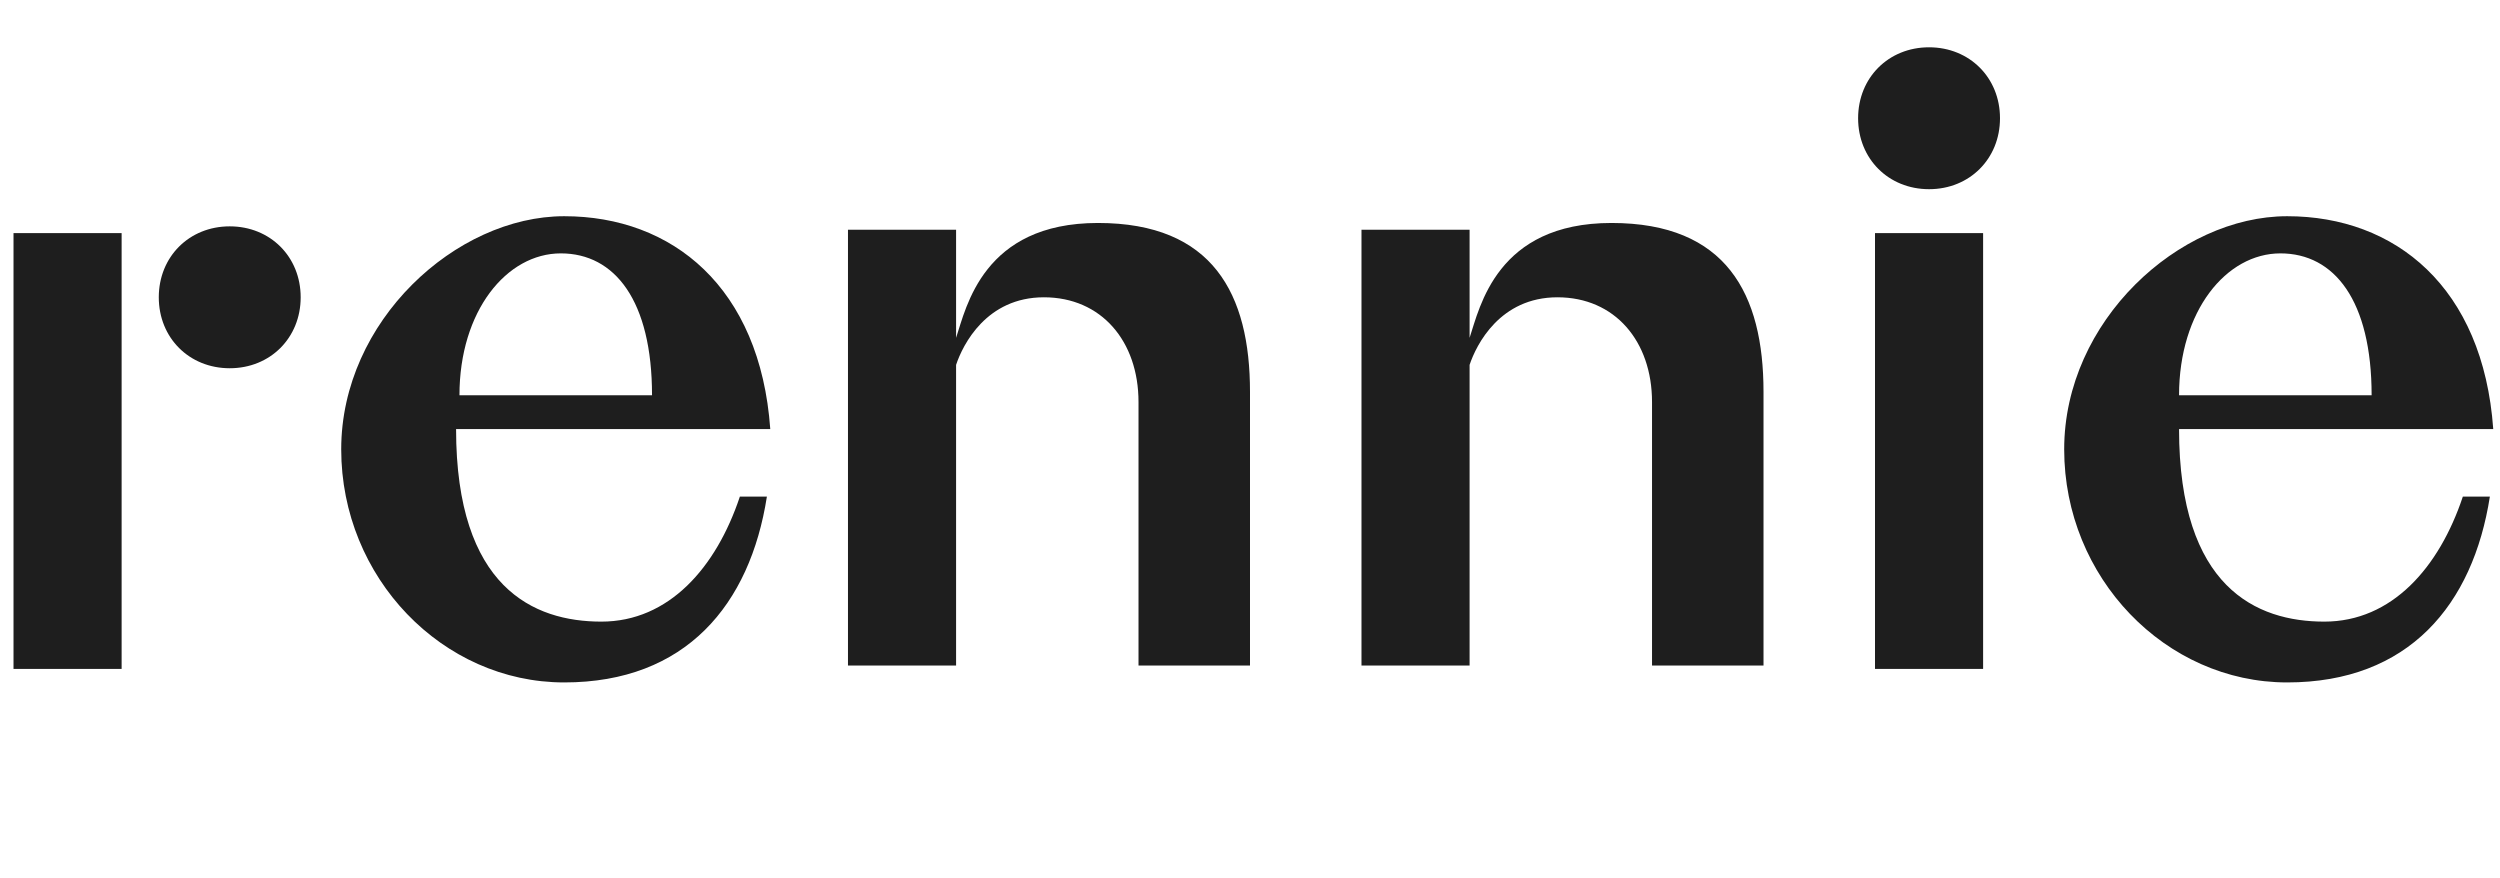
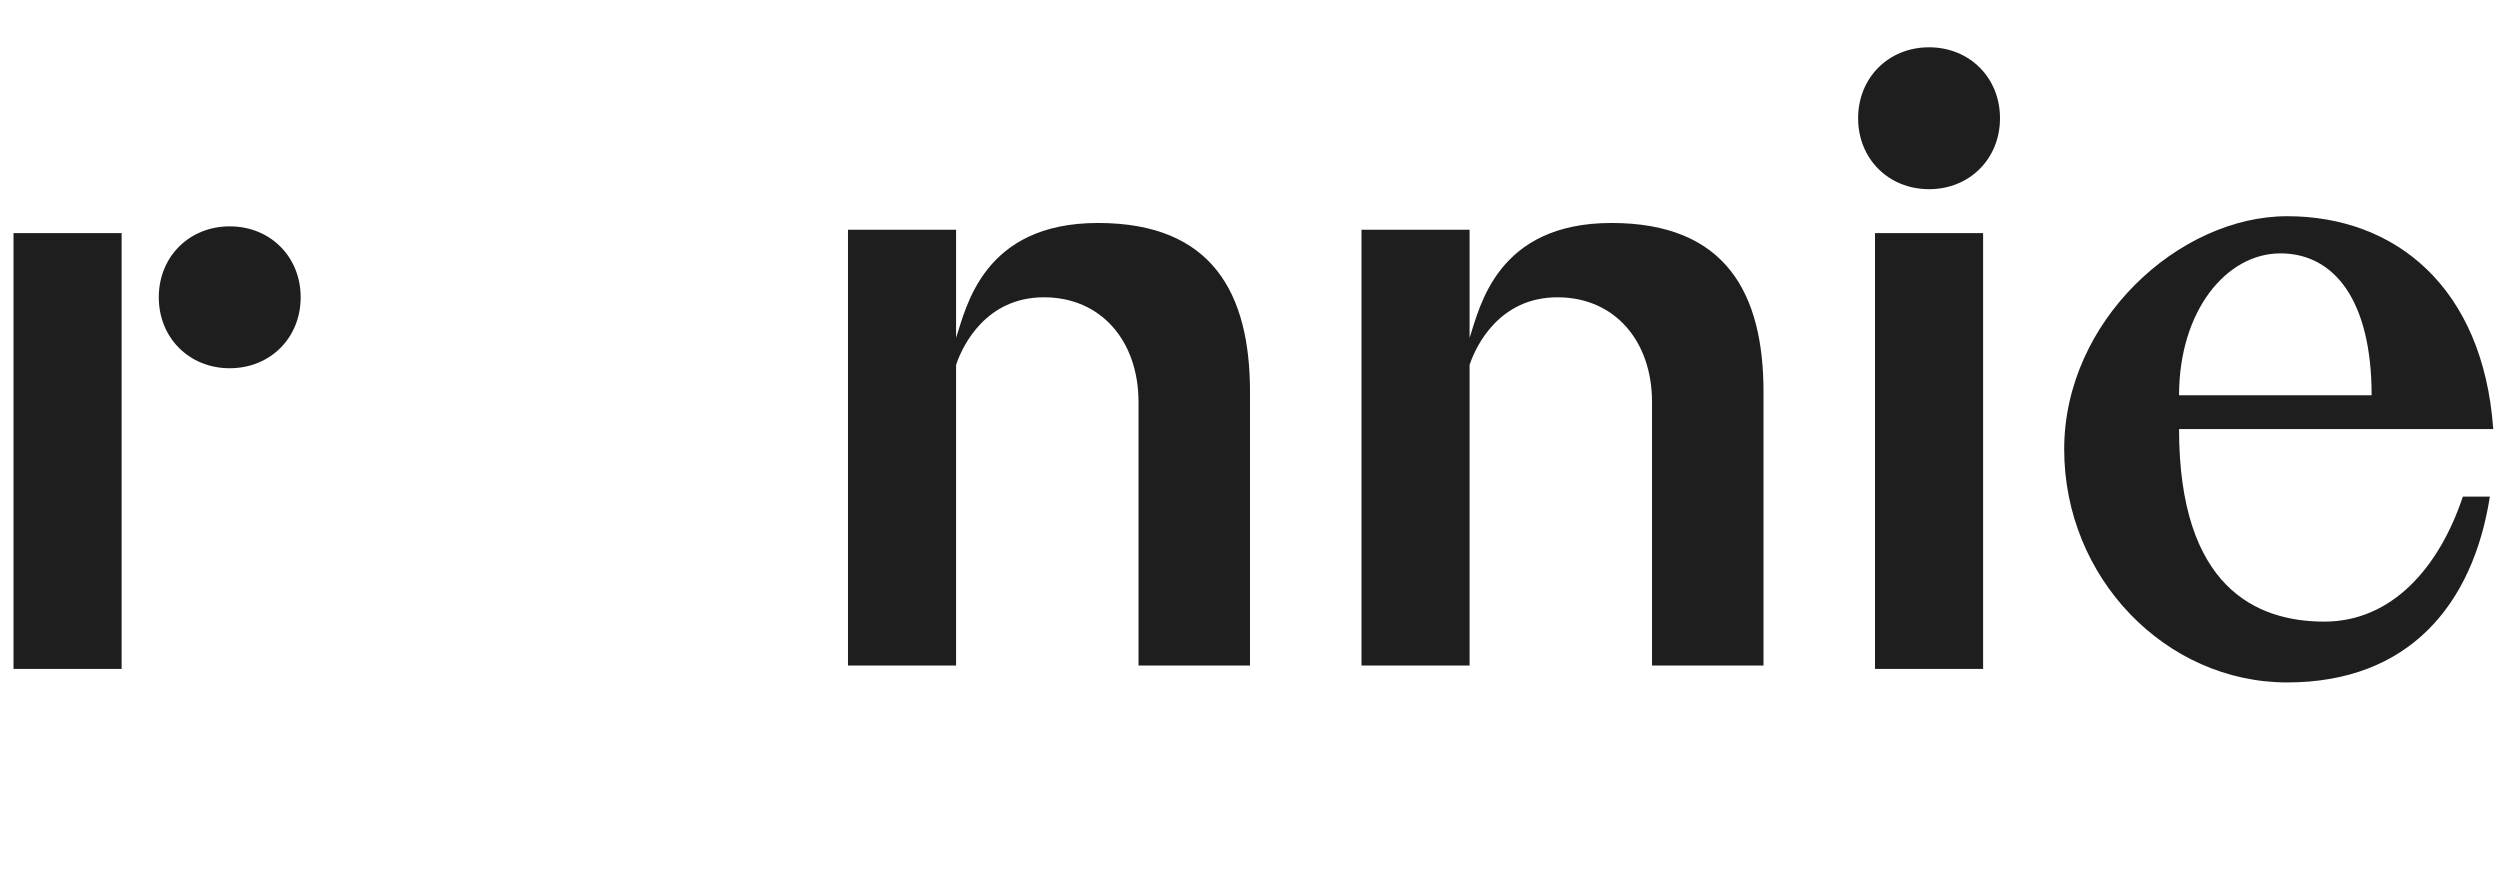
<svg xmlns="http://www.w3.org/2000/svg" width="74" height="26" viewBox="0 0 74 26" fill="none">
  <path d="M72.9 14.7C72.2 16.8 70.8 18.4 68.8 18.4C66.8 18.4 64.5 17.4 64.5 12.7H73.8C73.5 8.5 70.9 6.4 67.7 6.4C64.5 6.4 61.1 9.5 61.1 13.3C61.1 17.1 64.1 20.2 67.7 20.2C71.3 20.2 73.2 17.9 73.7 14.7H72.9ZM67.5 7.5C69.1 7.5 70.2 8.9 70.2 11.7H64.5C64.5 9.2 65.9 7.5 67.5 7.5Z" fill="#1E1E1E" />
-   <path d="M21.9 14.7C21.2 16.8 19.8 18.4 17.8 18.4C15.8 18.4 13.5 17.4 13.5 12.7H22.8C22.5 8.5 19.9 6.4 16.7 6.4C13.5 6.4 10.1 9.5 10.1 13.3C10.1 17.1 13.1 20.2 16.7 20.2C20.3 20.2 22.2 17.9 22.7 14.7H21.9ZM16.6 7.5C18.2 7.5 19.3 8.9 19.3 11.7H13.6C13.6 9.2 15 7.5 16.6 7.5Z" fill="#1E1E1E" />
  <path d="M37 19.8V11.6C37 8.7 35.9 6.6 32.5 6.6C29.1 6.6 28.6 9.1 28.3 10V6.8H25.1V19.7H28.3V10.8C28.5 10.2 29.2 8.8 30.9 8.8C32.6 8.8 33.7 10.1 33.7 11.9V19.7H37V19.8Z" fill="#1E1E1E" />
  <path d="M52.2 19.8V11.6C52.2 8.7 51.1 6.6 47.7 6.6C44.3 6.6 43.8 9.1 43.5 10V6.8H40.3V19.7H43.5V10.8C43.7 10.2 44.4 8.8 46.1 8.8C47.8 8.8 48.9 10.1 48.9 11.9V19.7H52.2V19.8Z" fill="#1E1E1E" />
  <path d="M58.7 6.9H55.5V19.8H58.7V6.9Z" fill="#1E1E1E" />
  <path d="M57.1 5.6C58.3 5.6 59.2 4.7 59.2 3.5C59.2 2.3 58.3 1.4 57.1 1.4C55.9 1.4 55 2.3 55 3.5C55 4.7 55.9 5.6 57.1 5.6Z" fill="#1E1E1E" />
  <path d="M3.6 6.9H0.4V19.8H3.6V6.9Z" fill="#1E1E1E" />
  <path d="M6.8 10.9C8 10.9 8.9 10 8.9 8.8C8.9 7.6 8 6.7 6.8 6.7C5.6 6.7 4.7 7.6 4.7 8.8C4.7 10 5.6 10.9 6.8 10.9Z" fill="#1E1E1E" />
</svg>